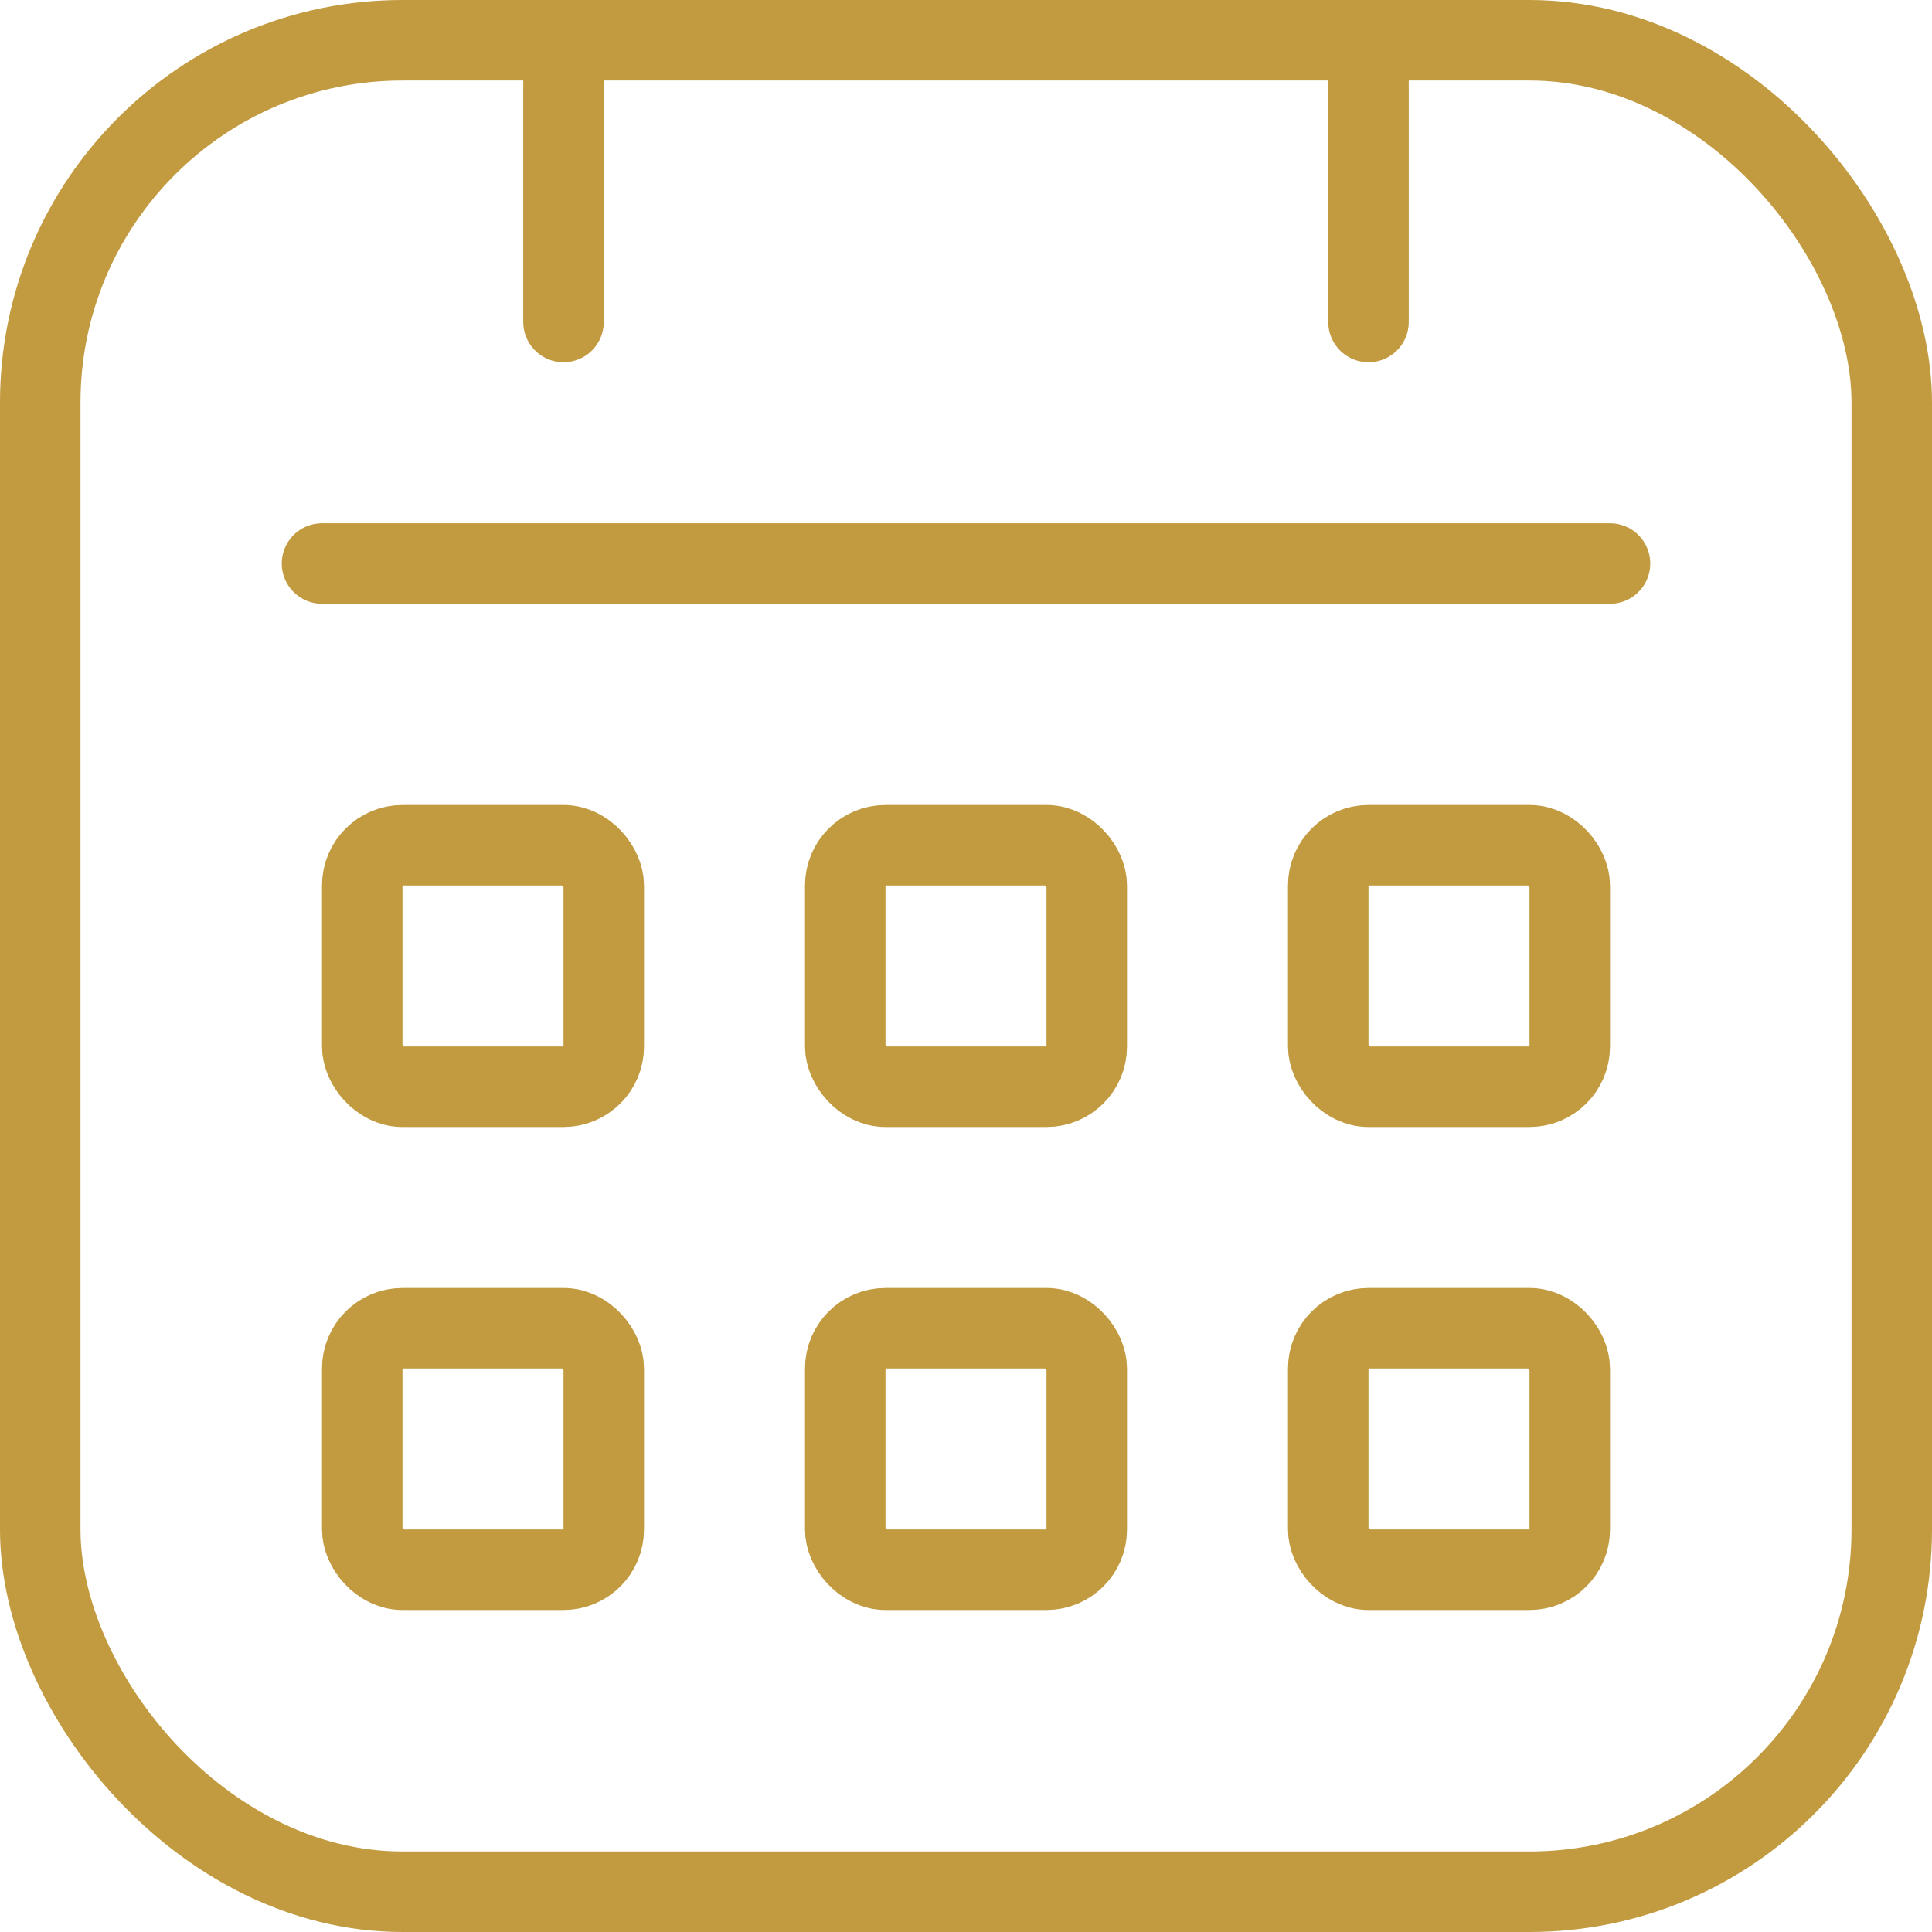
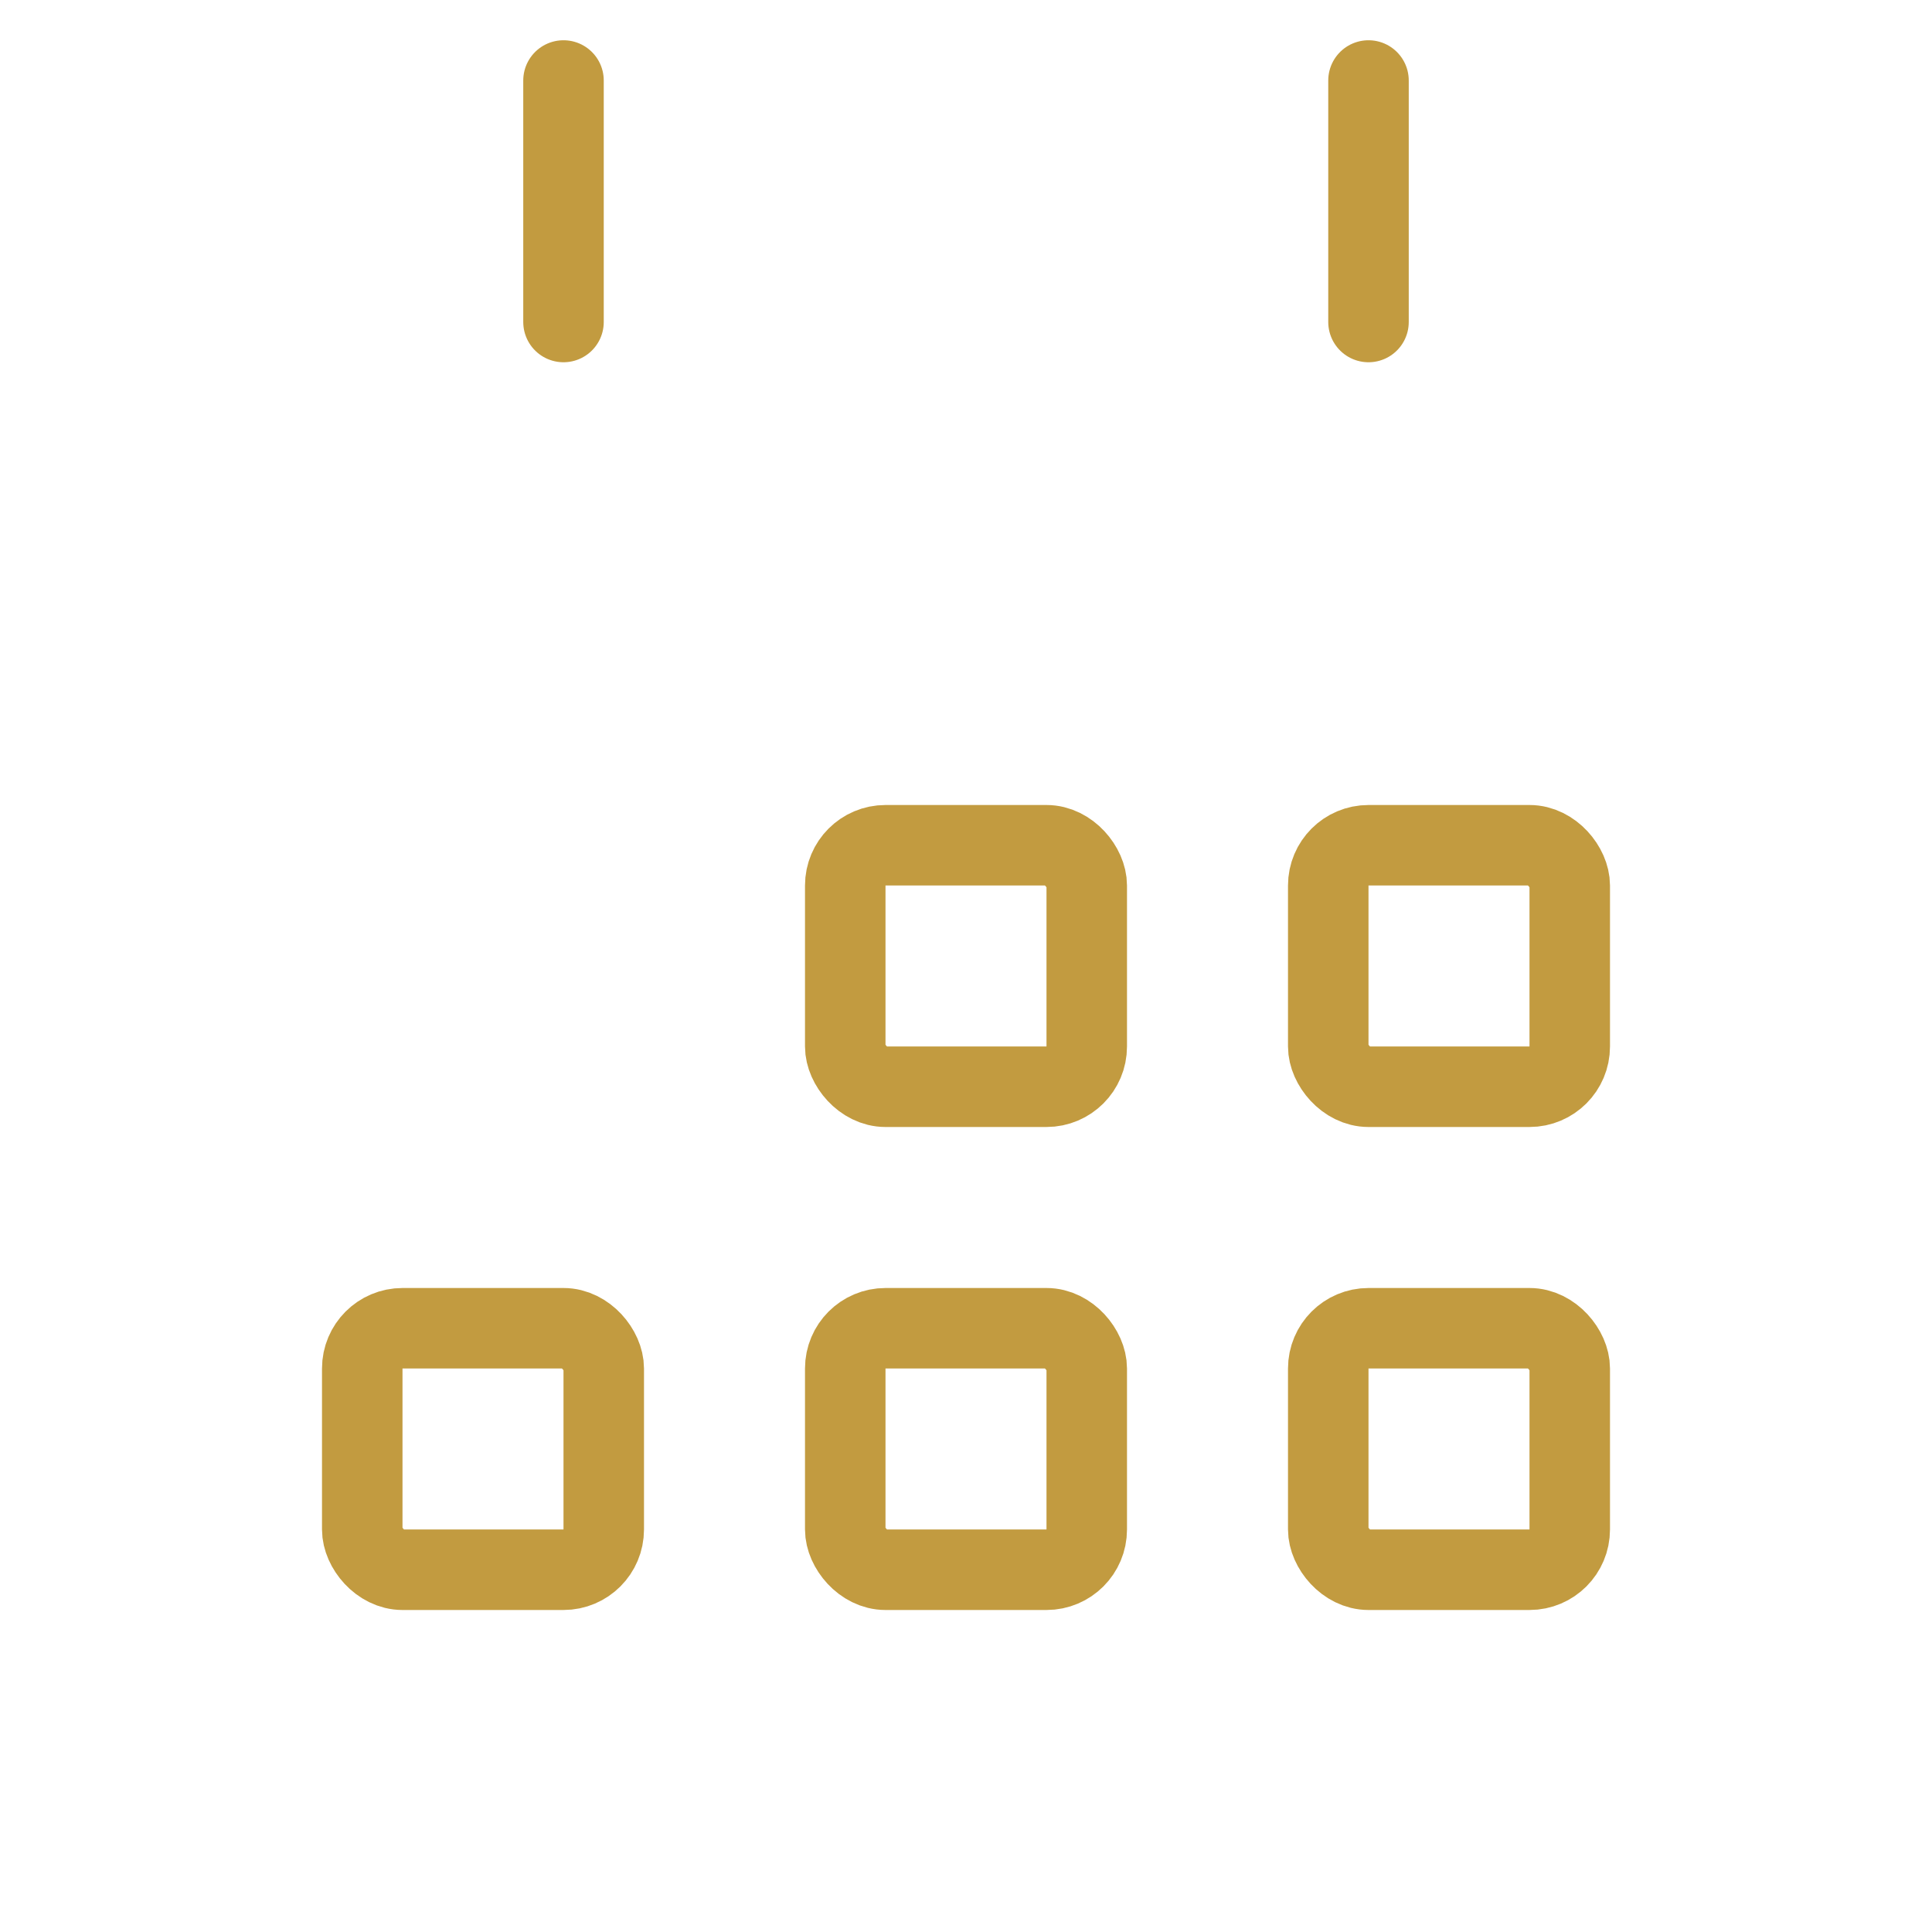
<svg xmlns="http://www.w3.org/2000/svg" width="24" height="24" viewBox="0 0 24 24" fill="none">
-   <path d="M4 7H20" stroke="#C29B40" stroke-linecap="round" />
  <path d="M7 1V4" stroke="#C29B40" stroke-linecap="round" />
  <path d="M17 1V4" stroke="#C29B40" stroke-linecap="round" />
-   <rect x="4.5" y="10.5" width="3" height="3" rx="0.5" stroke="#C29B40" />
  <rect x="4.5" y="16.5" width="3" height="3" rx="0.5" stroke="#C29B40" />
  <rect x="10.5" y="10.5" width="3" height="3" rx="0.5" stroke="#C29B40" />
  <rect x="10.5" y="16.5" width="3" height="3" rx="0.5" stroke="#C29B40" />
  <rect x="16.5" y="10.5" width="3" height="3" rx="0.5" stroke="#C29B40" />
  <rect x="16.5" y="16.5" width="3" height="3" rx="0.5" stroke="#C29B40" />
-   <rect x="0.5" y="0.5" width="23" height="23" rx="4.5" stroke="#C29B40" />
</svg>